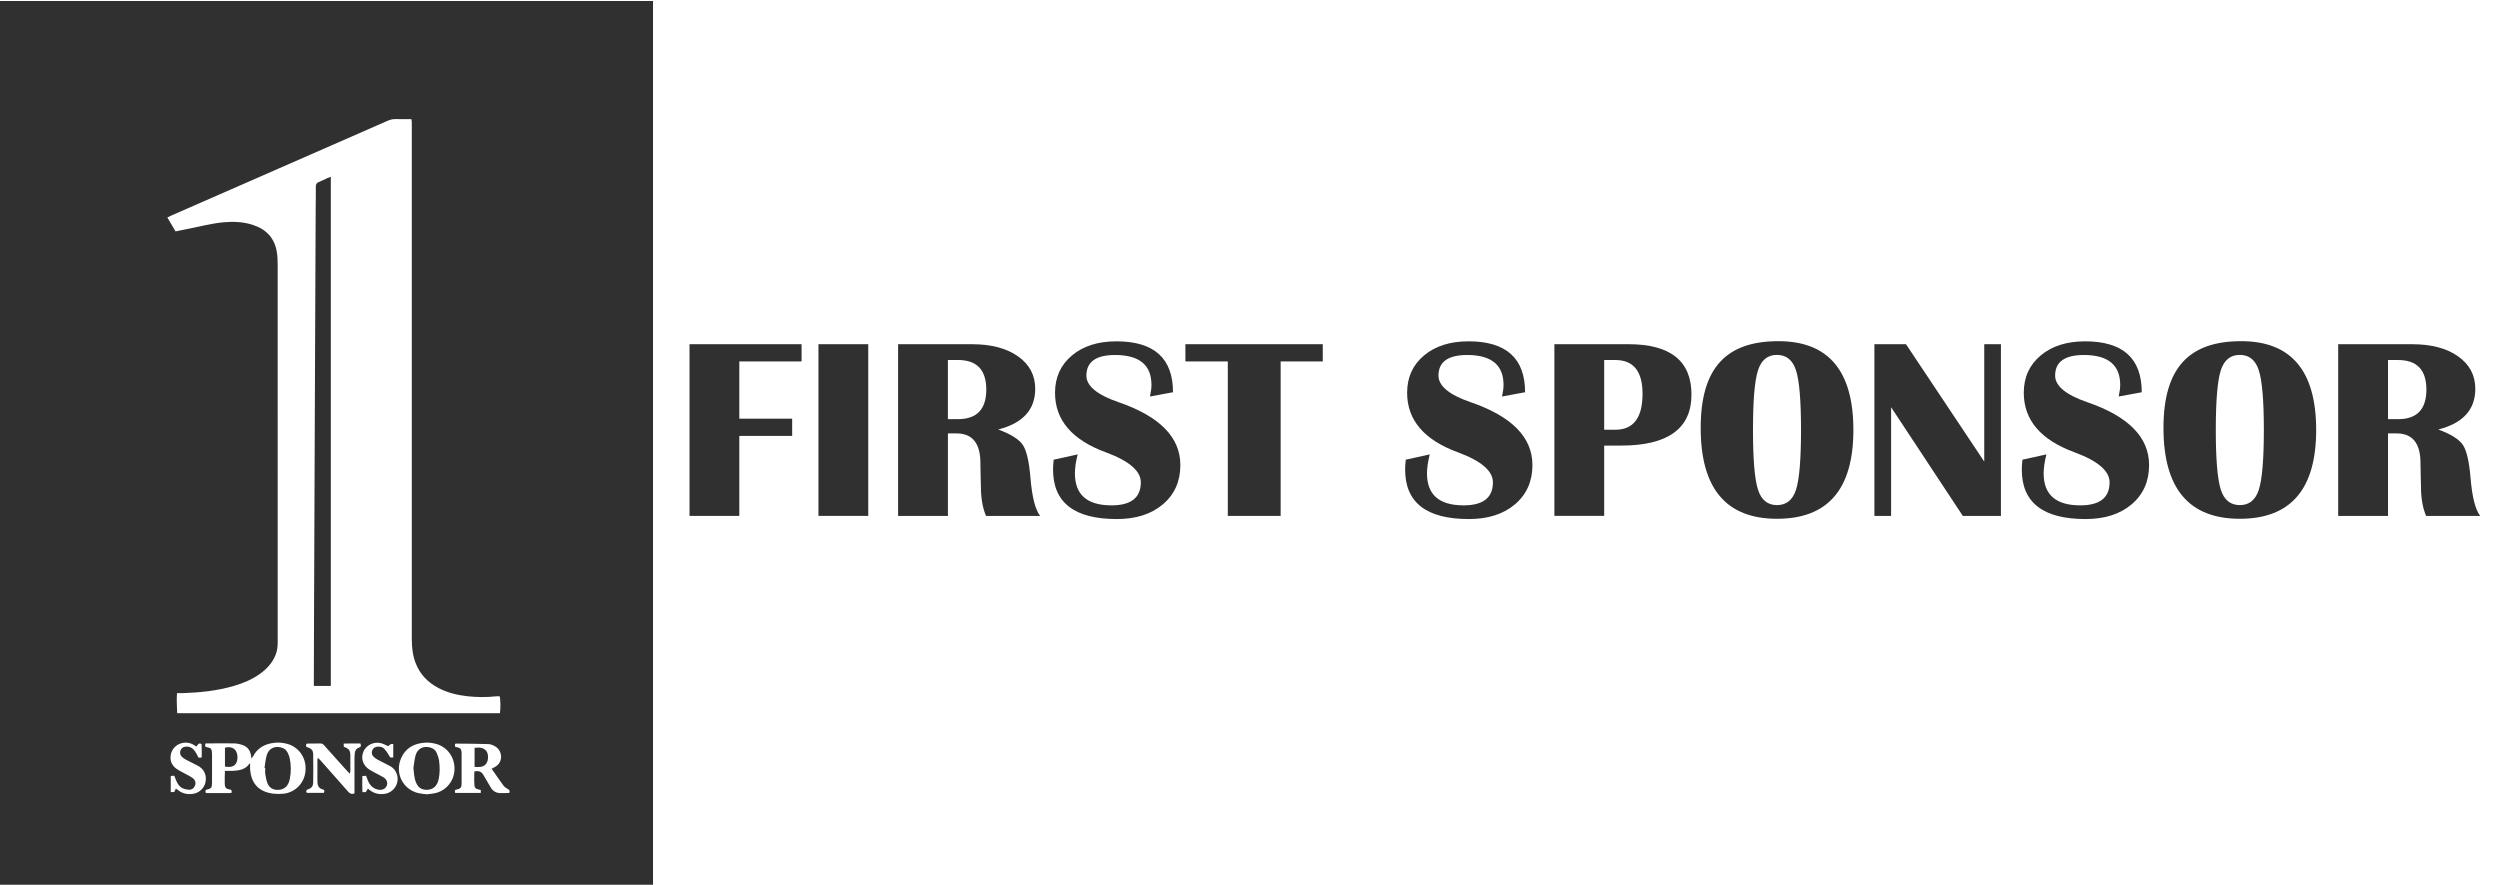
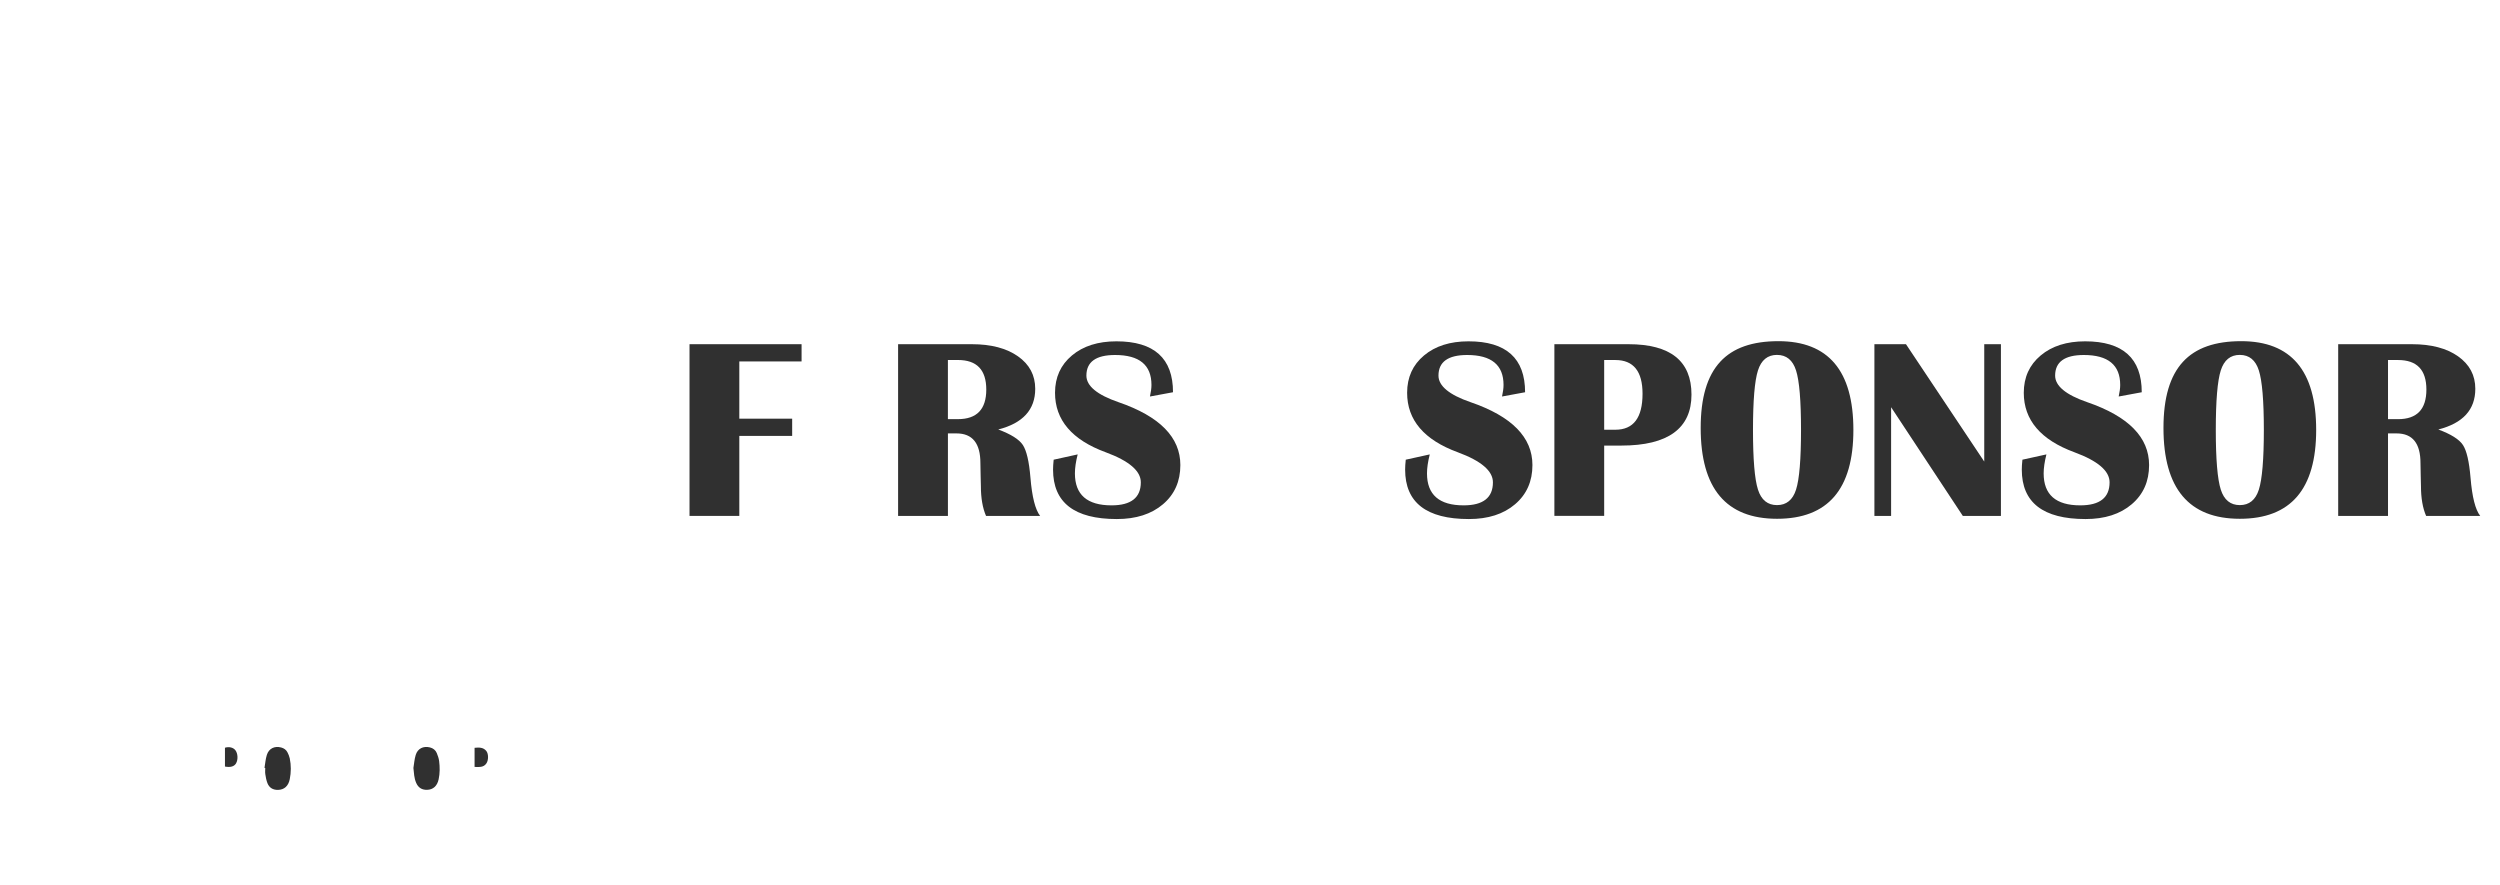
<svg xmlns="http://www.w3.org/2000/svg" width="113" height="40" viewBox="0 0 113 40" fill="none">
  <path d="M36.231 15.558V16.337H33.417V18.924H35.806V19.703H33.417V23.319H31.166V15.558H36.233H36.231Z" fill="#303030" />
-   <path d="M39.245 15.558V23.318H36.994V15.558H39.245Z" fill="#303030" />
  <path d="M40.594 23.318V15.558H43.932C44.8 15.558 45.493 15.741 46.013 16.106C46.533 16.472 46.792 16.961 46.792 17.576C46.792 18.516 46.235 19.129 45.121 19.413C45.693 19.625 46.063 19.858 46.232 20.112C46.4 20.366 46.516 20.86 46.576 21.591C46.648 22.463 46.795 23.039 47.014 23.32H44.569C44.413 22.959 44.336 22.511 44.336 21.972L44.325 21.511L44.314 20.931C44.314 20.036 43.954 19.59 43.233 19.59H42.846V23.32H40.595L40.594 23.318ZM42.845 18.945H43.3C44.153 18.945 44.58 18.5 44.58 17.609C44.58 16.717 44.153 16.272 43.3 16.272H42.845V18.944V18.945Z" fill="#303030" />
  <path d="M53.023 17.729L51.978 17.922C52.024 17.713 52.046 17.539 52.046 17.399C52.046 16.497 51.498 16.046 50.402 16.046C49.538 16.046 49.105 16.356 49.105 16.978C49.105 17.444 49.588 17.845 50.555 18.178C52.421 18.819 53.352 19.766 53.352 21.021C53.352 21.756 53.09 22.347 52.567 22.792C52.044 23.238 51.348 23.461 50.481 23.461C48.56 23.461 47.598 22.716 47.598 21.226C47.598 21.105 47.607 20.956 47.626 20.778L48.711 20.539C48.627 20.869 48.586 21.155 48.586 21.397C48.586 22.36 49.138 22.842 50.241 22.842C51.124 22.842 51.565 22.495 51.565 21.801C51.565 21.286 51.036 20.833 49.979 20.443C48.452 19.882 47.687 18.985 47.687 17.754C47.687 17.056 47.942 16.494 48.452 16.067C48.961 15.64 49.632 15.428 50.462 15.428C52.167 15.428 53.02 16.196 53.02 17.73L53.023 17.729Z" fill="#303030" />
-   <path d="M59.789 15.558V16.337H57.885V23.319H55.497V16.337H53.58V15.558H59.789Z" fill="#303030" />
  <path d="M68.938 17.729L67.892 17.922C67.938 17.713 67.96 17.539 67.96 17.399C67.96 16.497 67.412 16.046 66.316 16.046C65.453 16.046 65.019 16.356 65.019 16.978C65.019 17.444 65.502 17.845 66.469 18.178C68.335 18.819 69.266 19.766 69.266 21.021C69.266 21.756 69.004 22.347 68.481 22.792C67.959 23.238 67.262 23.461 66.395 23.461C64.474 23.461 63.512 22.716 63.512 21.226C63.512 21.105 63.521 20.956 63.54 20.778L64.625 20.539C64.542 20.869 64.5 21.155 64.5 21.397C64.5 22.36 65.052 22.842 66.155 22.842C67.038 22.842 67.48 22.495 67.48 21.801C67.48 21.286 66.951 20.833 65.893 20.443C64.366 19.882 63.602 18.985 63.602 17.754C63.602 17.056 63.856 16.494 64.366 16.067C64.875 15.64 65.546 15.428 66.376 15.428C68.081 15.428 68.934 16.196 68.934 17.73L68.938 17.729Z" fill="#303030" />
  <path d="M70.258 23.318V15.558H73.607C75.507 15.558 76.455 16.318 76.455 17.838C76.455 19.358 75.4 20.14 73.288 20.14H72.509V23.318H70.258ZM72.509 19.424H73.015C73.834 19.424 74.243 18.881 74.243 17.797C74.243 16.782 73.832 16.273 73.015 16.273H72.509V19.424Z" fill="#303030" />
  <path d="M80.384 15.421C82.643 15.421 83.773 16.759 83.773 19.435C83.773 22.111 82.623 23.449 80.322 23.449C78.021 23.449 76.871 22.08 76.871 19.344C76.871 16.607 78.043 15.421 80.385 15.421H80.384ZM80.321 16.041C79.896 16.041 79.609 16.275 79.46 16.743C79.31 17.211 79.235 18.109 79.235 19.436C79.235 20.763 79.31 21.661 79.46 22.129C79.609 22.597 79.896 22.831 80.321 22.831C80.745 22.831 81.033 22.597 81.182 22.129C81.331 21.661 81.406 20.763 81.406 19.436C81.406 18.109 81.331 17.216 81.182 16.747C81.033 16.277 80.745 16.042 80.321 16.042V16.041Z" fill="#303030" />
  <path d="M90.442 15.558V23.319H88.719L85.478 18.406V23.319H84.723V15.558H86.15L89.688 20.863V15.558H90.443H90.442Z" fill="#303030" />
  <path d="M96.811 17.729L95.765 17.922C95.811 17.713 95.833 17.539 95.833 17.399C95.833 16.497 95.285 16.046 94.189 16.046C93.326 16.046 92.892 16.356 92.892 16.978C92.892 17.444 93.375 17.845 94.342 18.178C96.208 18.819 97.139 19.766 97.139 21.021C97.139 21.756 96.877 22.347 96.354 22.792C95.832 23.238 95.135 23.461 94.268 23.461C92.347 23.461 91.385 22.716 91.385 21.226C91.385 21.105 91.394 20.956 91.413 20.778L92.498 20.539C92.415 20.869 92.373 21.155 92.373 21.397C92.373 22.36 92.925 22.842 94.028 22.842C94.911 22.842 95.353 22.495 95.353 21.801C95.353 21.286 94.824 20.833 93.766 20.443C92.239 19.882 91.475 18.985 91.475 17.754C91.475 17.056 91.729 16.494 92.239 16.067C92.748 15.64 93.419 15.428 94.249 15.428C95.954 15.428 96.807 16.196 96.807 17.73L96.811 17.729Z" fill="#303030" />
  <path d="M101.302 15.421C103.561 15.421 104.691 16.759 104.691 19.435C104.691 22.111 103.541 23.449 101.24 23.449C98.939 23.449 97.789 22.08 97.789 19.344C97.789 16.607 98.961 15.421 101.303 15.421H101.302ZM101.24 16.041C100.816 16.041 100.528 16.275 100.379 16.743C100.23 17.211 100.154 18.109 100.154 19.436C100.154 20.763 100.23 21.661 100.379 22.129C100.528 22.597 100.816 22.831 101.24 22.831C101.665 22.831 101.952 22.597 102.101 22.129C102.25 21.661 102.326 20.763 102.326 19.436C102.326 18.109 102.25 17.216 102.101 16.747C101.952 16.277 101.665 16.042 101.24 16.042V16.041Z" fill="#303030" />
  <path d="M105.686 23.319V15.558H109.024C109.892 15.558 110.586 15.741 111.105 16.106C111.624 16.473 111.884 16.962 111.884 17.576C111.884 18.517 111.327 19.129 110.212 19.413C110.785 19.625 111.155 19.858 111.324 20.113C111.492 20.366 111.607 20.86 111.668 21.592C111.74 22.464 111.886 23.04 112.106 23.32H109.661C109.505 22.96 109.428 22.511 109.428 21.973L109.417 21.512L109.406 20.932C109.406 20.037 109.046 19.59 108.325 19.59H107.938V23.32H105.687L105.686 23.319ZM107.938 18.946H108.393C109.246 18.946 109.673 18.501 109.673 17.609C109.673 16.718 109.246 16.273 108.393 16.273H107.938V18.945V18.946Z" fill="#303030" />
-   <path d="M29.517 39.989H0V0.044C9.839 0.044 19.679 0.044 29.517 0.044V39.989ZM8.006 32.238H22.596C22.631 32.039 22.624 31.59 22.585 31.473C22.536 31.473 22.487 31.468 22.437 31.473C21.994 31.52 21.55 31.519 21.108 31.468C20.653 31.416 20.212 31.307 19.805 31.091C19.33 30.84 18.981 30.475 18.786 29.97C18.65 29.618 18.613 29.251 18.613 28.876C18.615 21.137 18.613 13.398 18.613 5.658C18.613 5.608 18.616 5.557 18.613 5.507C18.611 5.471 18.601 5.435 18.593 5.385C18.353 5.385 18.12 5.39 17.888 5.382C17.757 5.379 17.638 5.408 17.519 5.46C15.884 6.178 14.247 6.894 12.61 7.611C10.984 8.323 9.358 9.035 7.732 9.747C7.678 9.77 7.627 9.799 7.564 9.829C7.694 10.05 7.814 10.254 7.934 10.459C8.081 10.428 8.211 10.401 8.342 10.376C8.941 10.266 9.531 10.096 10.141 10.044C10.576 10.008 11.007 10.029 11.425 10.164C12.026 10.357 12.409 10.754 12.512 11.387C12.544 11.583 12.551 11.785 12.551 11.983C12.553 16.648 12.552 21.31 12.552 25.974C12.552 26.996 12.552 28.017 12.552 29.038C12.552 29.235 12.528 29.425 12.454 29.608C12.312 29.959 12.068 30.227 11.766 30.447C11.407 30.707 11.004 30.876 10.581 31.001C9.83 31.222 9.059 31.301 8.281 31.33C8.194 31.333 8.107 31.33 8 31.33C7.979 31.643 7.995 31.933 8.009 32.235L8.006 32.238ZM9.289 33.603C9.243 33.727 9.283 33.762 9.374 33.779C9.538 33.81 9.566 33.848 9.58 34.009C9.583 34.037 9.584 34.065 9.584 34.093C9.584 34.52 9.586 34.948 9.584 35.375C9.583 35.613 9.552 35.643 9.32 35.699C9.31 35.701 9.301 35.71 9.293 35.716C9.283 35.842 9.283 35.847 9.387 35.847C9.715 35.849 10.043 35.849 10.37 35.847C10.485 35.847 10.488 35.837 10.456 35.701C10.431 35.697 10.403 35.692 10.376 35.686C10.207 35.648 10.165 35.598 10.158 35.424C10.154 35.335 10.155 35.246 10.158 35.157C10.159 35.059 10.162 34.962 10.166 34.843C10.296 34.843 10.406 34.847 10.515 34.843C10.809 34.827 11.094 34.788 11.278 34.514C11.282 34.508 11.298 34.511 11.306 34.51C11.306 34.604 11.299 34.698 11.306 34.79C11.356 35.375 11.653 35.724 12.181 35.844C12.373 35.888 12.579 35.893 12.775 35.879C13.332 35.839 13.764 35.404 13.809 34.838C13.86 34.206 13.456 33.746 12.98 33.622C12.79 33.573 12.597 33.552 12.403 33.574C11.981 33.621 11.64 33.799 11.436 34.191C11.422 34.218 11.401 34.242 11.367 34.288C11.357 34.224 11.351 34.188 11.346 34.151C11.312 33.923 11.19 33.757 10.974 33.679C10.851 33.634 10.716 33.605 10.586 33.602C10.22 33.592 9.853 33.6 9.487 33.602C9.421 33.602 9.356 33.602 9.29 33.602L9.289 33.603ZM22.223 34.747C22.282 34.715 22.33 34.69 22.378 34.663C22.739 34.467 22.73 33.963 22.403 33.751C22.308 33.689 22.191 33.637 22.08 33.633C21.588 33.615 21.094 33.616 20.602 33.611C20.592 33.611 20.584 33.622 20.563 33.634C20.565 33.67 20.567 33.711 20.569 33.753C20.611 33.763 20.644 33.772 20.676 33.779C20.808 33.81 20.849 33.858 20.862 33.995C20.866 34.027 20.865 34.061 20.865 34.094C20.865 34.515 20.865 34.937 20.865 35.358C20.865 35.612 20.841 35.641 20.599 35.699C20.59 35.701 20.581 35.71 20.56 35.723C20.564 35.757 20.568 35.797 20.571 35.84H21.732V35.708C21.68 35.694 21.638 35.683 21.594 35.673C21.506 35.655 21.453 35.599 21.446 35.515C21.427 35.3 21.436 35.086 21.44 34.87C21.623 34.829 21.755 34.868 21.844 35.019C21.957 35.21 22.066 35.402 22.18 35.592C22.282 35.764 22.433 35.849 22.632 35.848C22.763 35.848 22.893 35.844 23.019 35.843C23.053 35.748 23.032 35.705 22.956 35.666C22.88 35.627 22.803 35.57 22.753 35.502C22.573 35.259 22.403 35.008 22.22 34.745L22.223 34.747ZM19.289 35.903C19.416 35.886 19.545 35.879 19.669 35.851C20.176 35.735 20.532 35.293 20.543 34.773C20.556 34.234 20.23 33.776 19.73 33.63C19.546 33.576 19.36 33.554 19.17 33.571C18.688 33.615 18.315 33.825 18.121 34.292C17.845 34.957 18.212 35.684 18.911 35.849C19.033 35.879 19.162 35.886 19.289 35.903ZM16.023 35.861C16.023 35.807 16.023 35.748 16.023 35.687C16.023 35.215 16.023 34.743 16.023 34.273C16.023 34.195 16.03 34.117 16.037 34.041C16.048 33.919 16.109 33.828 16.226 33.791C16.321 33.761 16.329 33.705 16.291 33.605C16.046 33.605 15.794 33.599 15.534 33.61C15.536 33.673 15.539 33.715 15.54 33.752C15.784 33.847 15.833 33.913 15.836 34.162C15.838 34.39 15.837 34.617 15.836 34.845C15.836 34.879 15.821 34.913 15.807 34.971C15.713 34.87 15.638 34.789 15.564 34.708C15.264 34.373 14.965 34.038 14.665 33.704C14.617 33.649 14.571 33.602 14.486 33.604C14.287 33.61 14.087 33.608 13.886 33.61C13.872 33.61 13.857 33.623 13.84 33.632C13.838 33.654 13.833 33.676 13.834 33.697C13.834 33.718 13.843 33.739 13.846 33.755C14.081 33.835 14.151 33.899 14.156 34.098C14.164 34.519 14.161 34.941 14.156 35.363C14.155 35.515 14.091 35.631 13.931 35.673C13.838 35.698 13.822 35.754 13.866 35.839H14.64C14.671 35.764 14.676 35.703 14.595 35.683C14.39 35.635 14.346 35.487 14.347 35.305C14.347 34.994 14.346 34.684 14.347 34.373C14.347 34.343 14.356 34.312 14.366 34.248C14.426 34.31 14.469 34.35 14.508 34.393C14.92 34.857 15.334 35.321 15.742 35.789C15.818 35.875 15.895 35.908 16.023 35.861ZM17.553 33.73C17.436 33.679 17.333 33.62 17.223 33.592C16.897 33.506 16.547 33.681 16.425 33.977C16.298 34.286 16.408 34.607 16.709 34.794C16.794 34.846 16.883 34.892 16.97 34.94C17.091 35.005 17.219 35.065 17.335 35.137C17.483 35.231 17.534 35.371 17.484 35.506C17.433 35.641 17.303 35.717 17.135 35.699C17.071 35.692 17.005 35.671 16.946 35.643C16.798 35.574 16.703 35.453 16.64 35.306C16.607 35.231 16.579 35.153 16.544 35.066C16.49 35.069 16.439 35.072 16.379 35.077C16.373 35.329 16.368 35.564 16.382 35.804H16.533C16.566 35.752 16.595 35.703 16.631 35.646C16.846 35.846 17.088 35.919 17.362 35.886C17.783 35.836 18.058 35.434 17.949 35.028C17.901 34.853 17.798 34.718 17.641 34.632C17.451 34.527 17.255 34.437 17.064 34.334C16.993 34.295 16.924 34.245 16.869 34.185C16.795 34.105 16.789 34.002 16.832 33.904C16.875 33.804 16.959 33.756 17.068 33.748C17.185 33.74 17.296 33.764 17.374 33.849C17.455 33.938 17.524 34.04 17.582 34.144C17.642 34.248 17.633 34.253 17.775 34.234V33.63C17.686 33.613 17.612 33.647 17.553 33.731V33.73ZM7.951 35.646C7.989 35.671 8.012 35.684 8.033 35.701C8.223 35.86 8.443 35.913 8.685 35.886C9.096 35.842 9.368 35.476 9.292 35.069C9.252 34.857 9.124 34.709 8.941 34.61C8.766 34.515 8.583 34.433 8.407 34.338C8.336 34.299 8.263 34.252 8.208 34.192C8.131 34.109 8.12 34.001 8.168 33.896C8.214 33.798 8.302 33.753 8.41 33.747C8.589 33.736 8.72 33.822 8.817 33.961C8.877 34.046 8.918 34.144 8.974 34.248C9.013 34.246 9.059 34.242 9.118 34.239C9.118 34.127 9.118 34.027 9.118 33.929C9.118 33.826 9.115 33.723 9.112 33.631C8.965 33.554 8.939 33.676 8.879 33.744C8.827 33.712 8.781 33.682 8.734 33.655C8.322 33.428 7.802 33.66 7.72 34.112C7.67 34.384 7.766 34.608 7.994 34.76C8.14 34.858 8.303 34.932 8.458 35.019C8.546 35.067 8.635 35.113 8.714 35.172C8.823 35.256 8.861 35.385 8.819 35.498C8.77 35.624 8.675 35.7 8.541 35.697C8.45 35.694 8.354 35.672 8.27 35.636C8.104 35.562 8.013 35.414 7.95 35.25C7.927 35.19 7.903 35.129 7.876 35.062C7.819 35.066 7.772 35.069 7.718 35.073V35.8H7.875C7.898 35.752 7.918 35.709 7.95 35.643L7.951 35.646Z" fill="#303030" />
-   <path d="M14.953 31.003H14.185C14.185 30.932 14.185 30.872 14.185 30.813C14.189 29.758 14.192 28.703 14.195 27.648C14.205 25.139 14.215 22.63 14.224 20.12C14.234 17.606 14.244 15.09 14.255 12.575C14.259 11.52 14.264 10.466 14.269 9.411C14.271 9.089 14.279 8.767 14.275 8.445C14.274 8.336 14.302 8.269 14.409 8.228C14.543 8.176 14.671 8.107 14.802 8.047C14.845 8.028 14.892 8.015 14.953 7.993V31.002V31.003Z" fill="#303030" />
  <path d="M11.955 34.707C11.989 34.511 12.002 34.31 12.061 34.123C12.152 33.831 12.411 33.707 12.708 33.786C12.832 33.819 12.933 33.888 12.991 34.001C13.036 34.088 13.077 34.183 13.097 34.278C13.161 34.591 13.16 34.907 13.097 35.22C13.035 35.53 12.848 35.695 12.57 35.703C12.34 35.709 12.17 35.609 12.087 35.396C12.038 35.268 12.012 35.13 11.992 34.994C11.977 34.902 11.989 34.806 11.989 34.713C11.978 34.712 11.967 34.71 11.956 34.709L11.955 34.707Z" fill="#303030" />
  <path d="M10.168 34.648V33.797C10.355 33.74 10.539 33.784 10.637 33.907C10.754 34.054 10.768 34.337 10.668 34.506C10.584 34.646 10.417 34.696 10.168 34.648Z" fill="#303030" />
  <path d="M21.451 34.666V33.801C21.651 33.781 21.837 33.775 21.976 33.937C22.084 34.062 22.087 34.356 21.986 34.504C21.856 34.698 21.657 34.667 21.451 34.666Z" fill="#303030" />
  <path d="M18.686 34.713C18.718 34.517 18.732 34.316 18.789 34.128C18.877 33.834 19.134 33.709 19.433 33.783C19.577 33.819 19.686 33.904 19.742 34.038C19.791 34.155 19.833 34.278 19.849 34.402C19.884 34.678 19.885 34.955 19.826 35.228C19.76 35.528 19.577 35.692 19.307 35.7C19.07 35.707 18.906 35.604 18.811 35.385C18.717 35.171 18.711 34.944 18.686 34.713Z" fill="#303030" />
</svg>